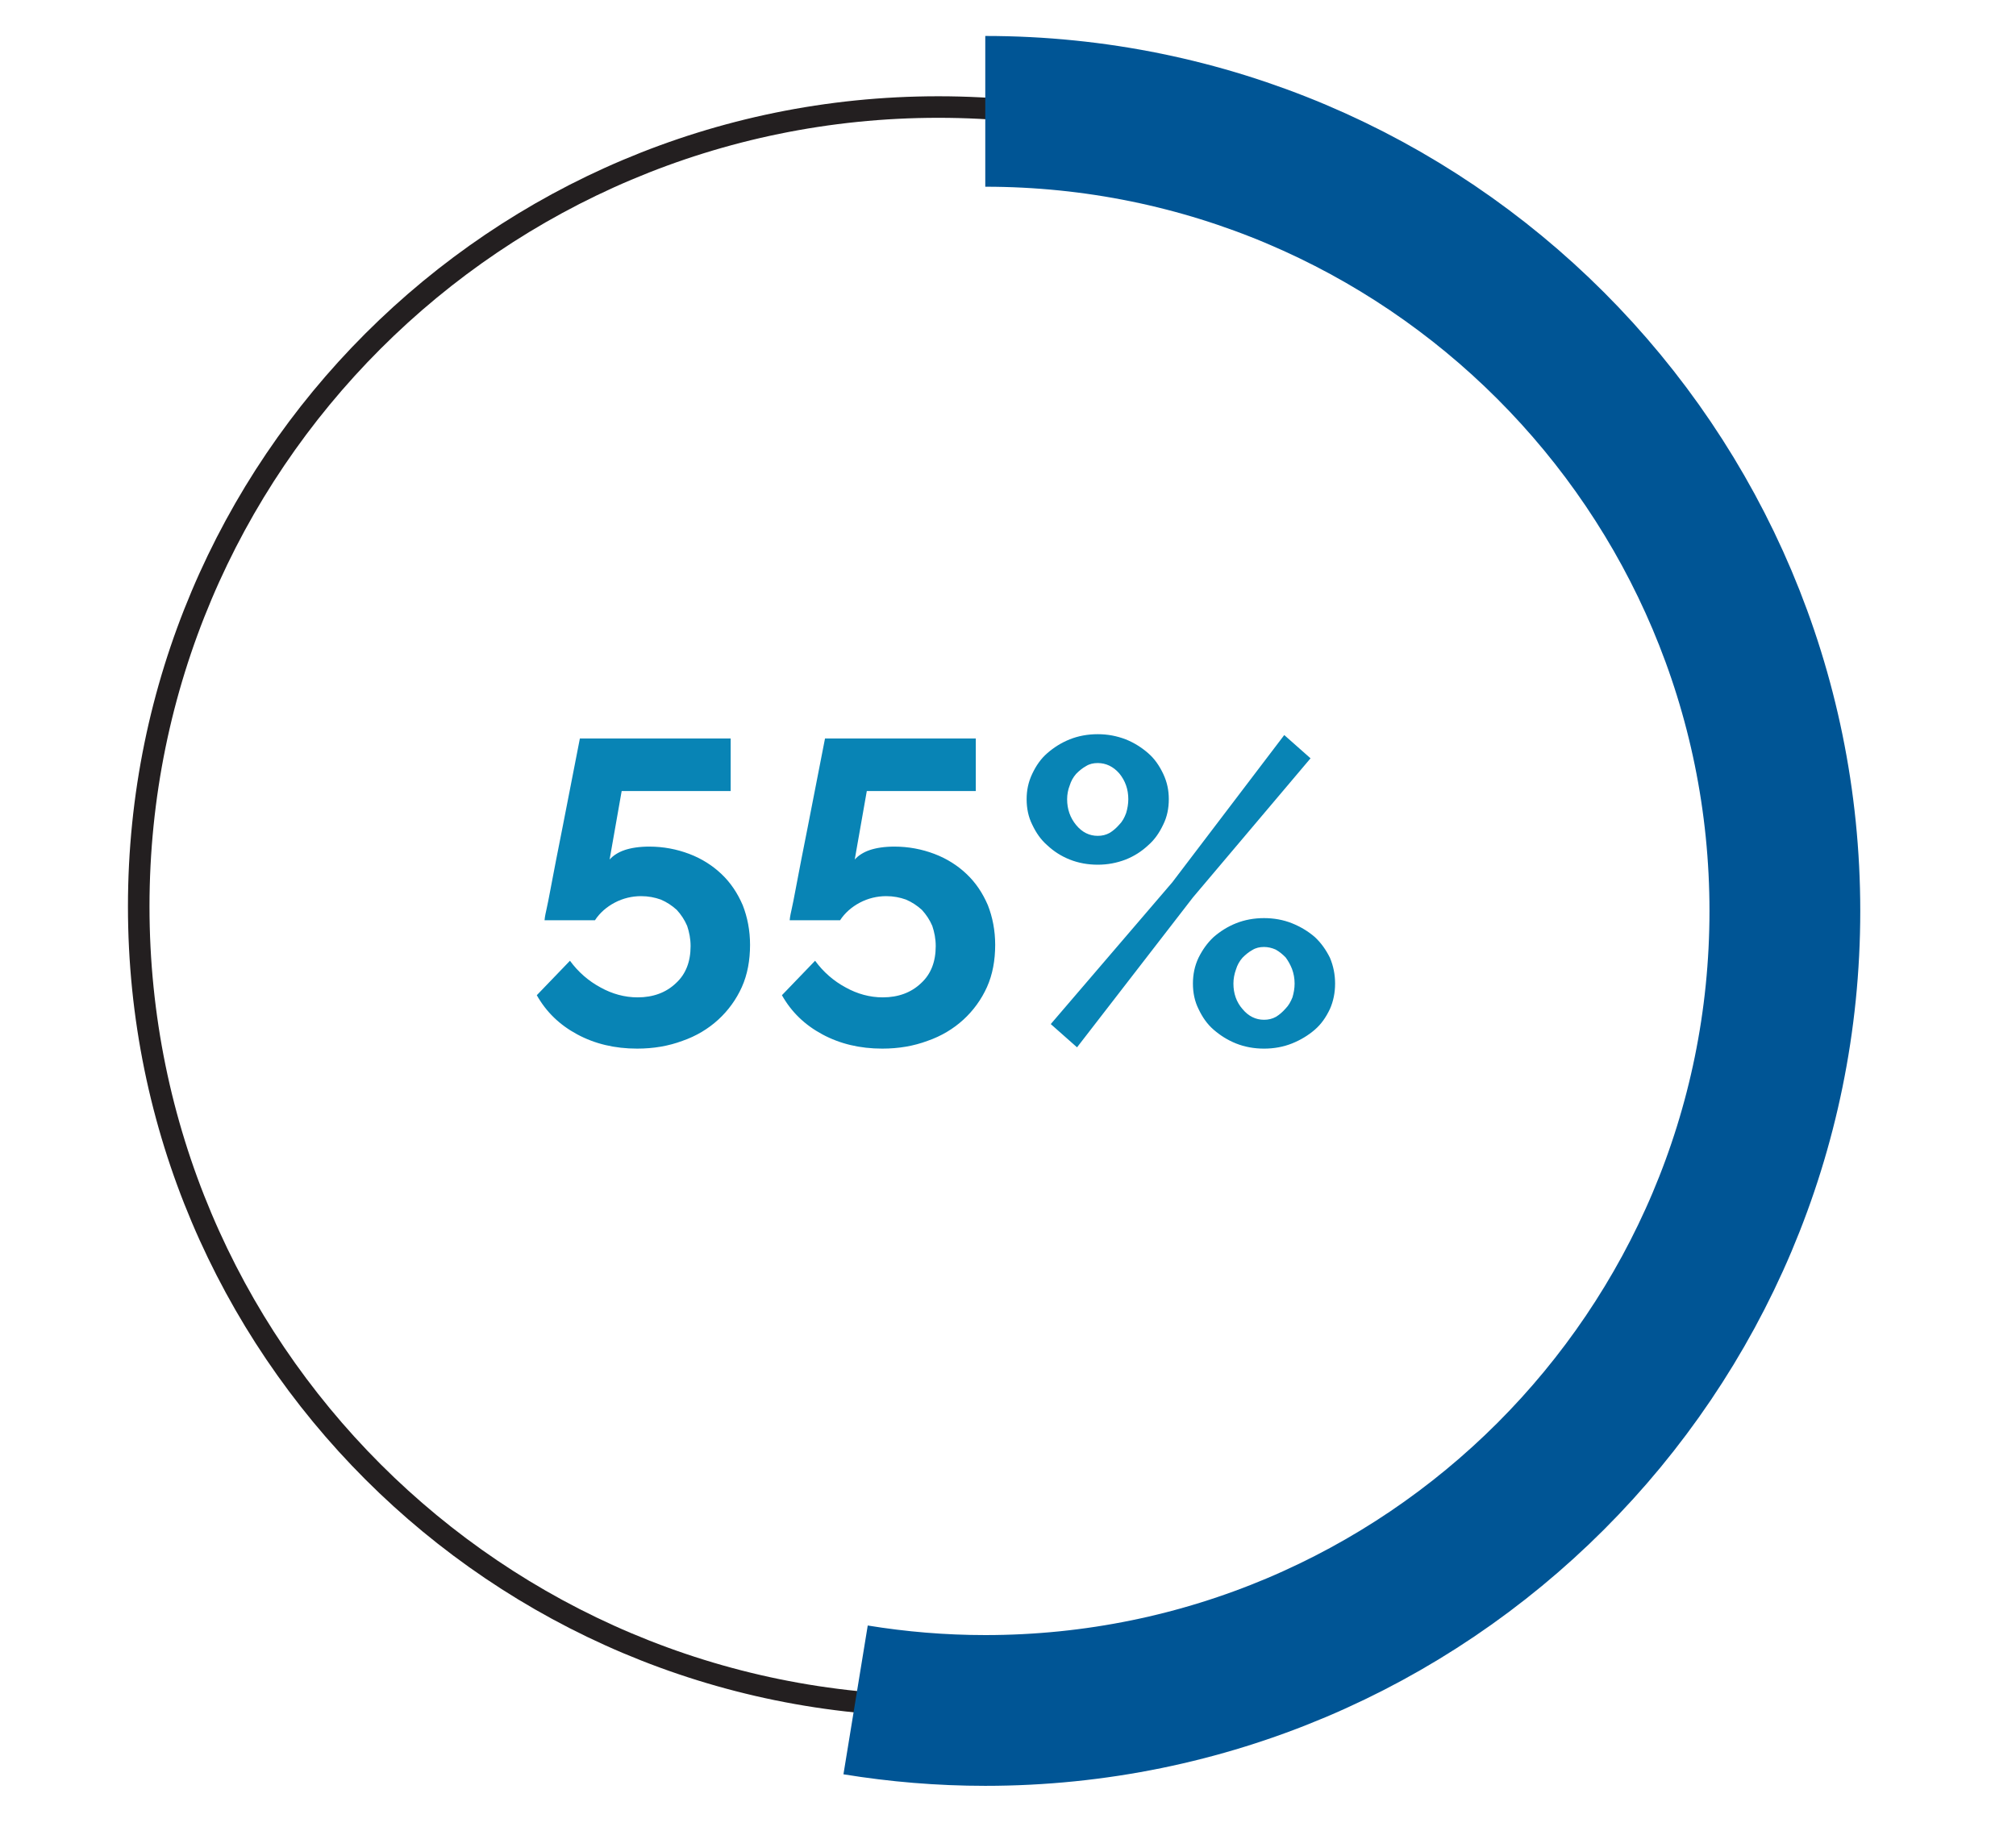
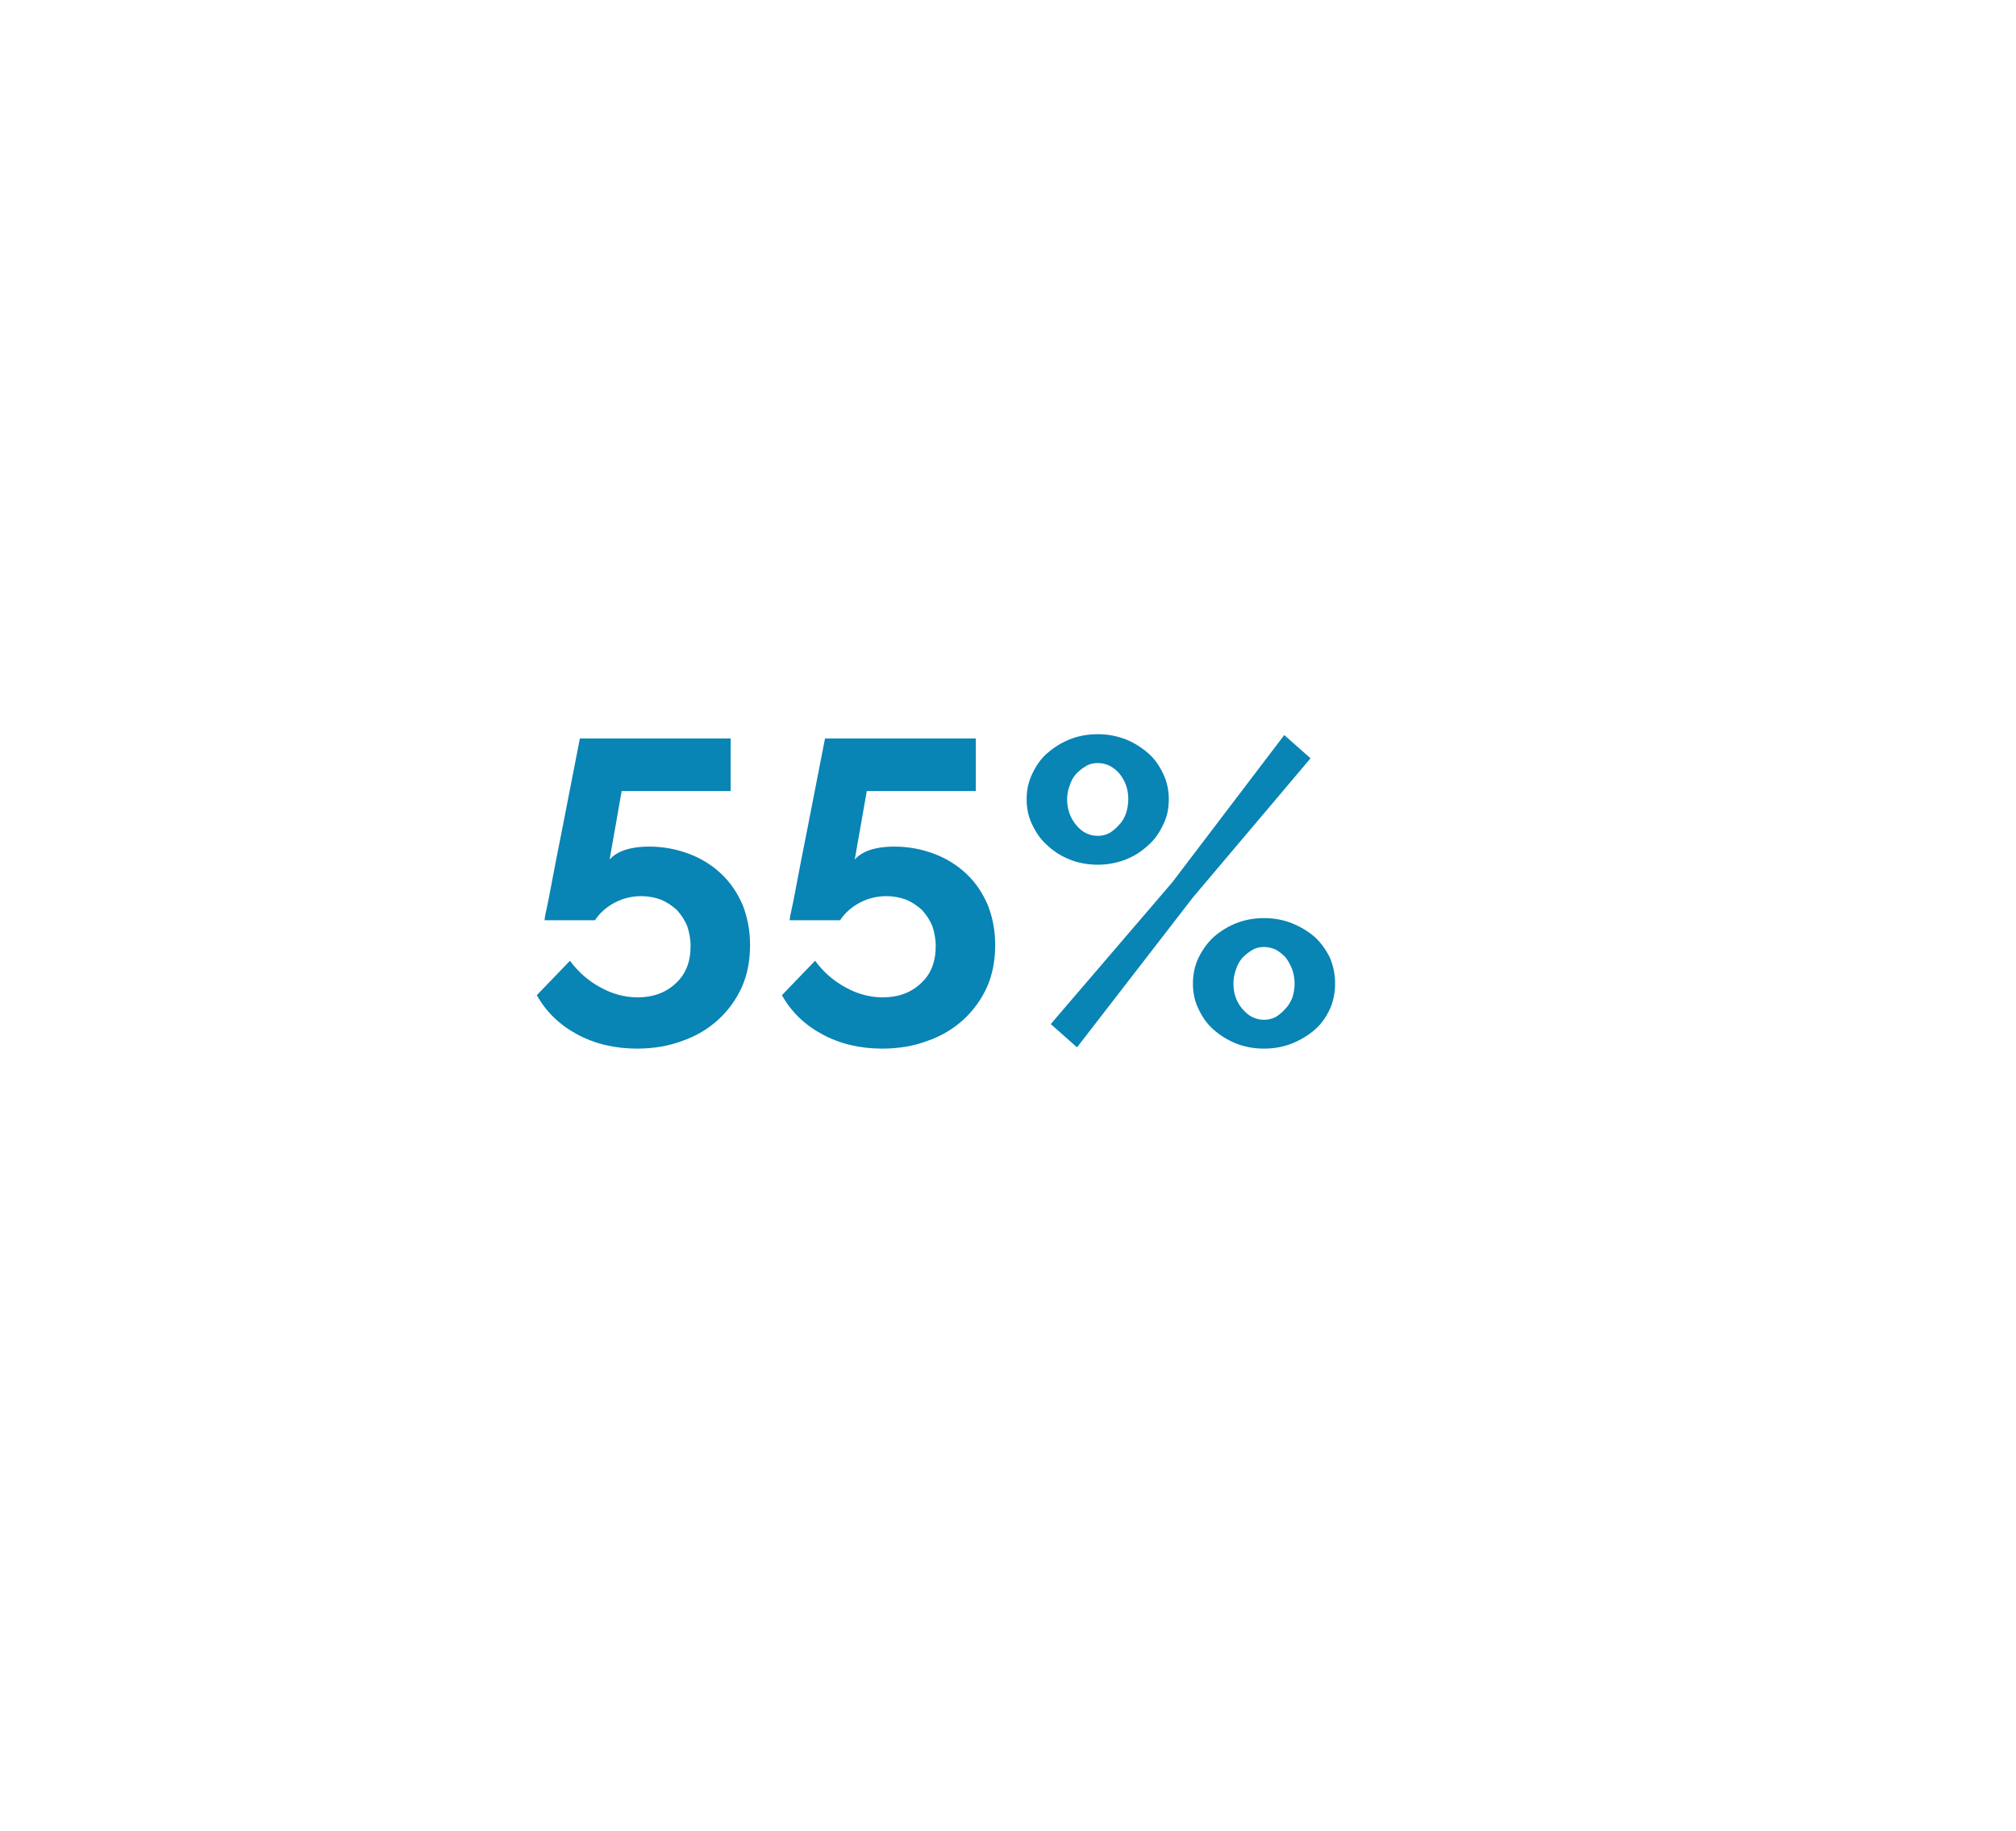
<svg xmlns="http://www.w3.org/2000/svg" id="Layer_1" data-name="Layer 1" viewBox="0 0 93.59 85.01">
  <defs>
    <style> .cls-1 { stroke: #005595; stroke-width: 7px; } .cls-1, .cls-2 { fill: none; } .cls-2 { stroke: #231f20; } .cls-3 { fill: #0884b5; } </style>
  </defs>
  <path class="cls-3" d="M29,39.47c-.3.1-.54.26-.7.44l.56-3.18h5.06v-2.44h-7c-.3,1.52-.56,2.88-.8,4.1-.1.52-.2,1.02-.3,1.52-.1.5-.18.96-.26,1.36-.08.42-.14.74-.2,1-.06.26-.08.42-.08.46h2.34c.22-.34.54-.62.92-.82.38-.2.8-.3,1.22-.3.34,0,.64.06.92.16.28.12.52.28.74.48.2.22.36.46.48.74.1.3.16.6.16.94,0,.72-.22,1.3-.68,1.72-.46.44-1.06.66-1.78.66-.6,0-1.18-.16-1.72-.46-.56-.3-1.04-.72-1.42-1.24l-1.54,1.6c.44.78,1.06,1.38,1.88,1.82.82.44,1.74.66,2.78.66.76,0,1.46-.12,2.1-.36.64-.22,1.2-.56,1.66-.98.46-.42.84-.94,1.1-1.52.26-.58.38-1.24.38-1.96,0-.66-.12-1.28-.34-1.84-.24-.56-.56-1.04-.98-1.44-.42-.4-.92-.72-1.5-.94-.58-.22-1.2-.34-1.86-.34-.46,0-.84.06-1.14.16h0ZM40.38,39.47c-.3.1-.54.26-.7.44l.56-3.18h5.06v-2.44h-7c-.3,1.52-.56,2.88-.8,4.1-.1.52-.2,1.02-.3,1.52-.1.5-.18.96-.26,1.36-.08.42-.14.74-.2,1-.06.26-.08.42-.08.46h2.34c.22-.34.54-.62.92-.82.38-.2.8-.3,1.22-.3.34,0,.64.06.92.16.28.12.52.28.74.48.2.22.36.46.48.74.1.3.16.6.16.94,0,.72-.22,1.3-.68,1.72-.46.44-1.06.66-1.78.66-.6,0-1.18-.16-1.72-.46-.56-.3-1.04-.72-1.42-1.24l-1.54,1.6c.44.78,1.06,1.38,1.88,1.82.82.44,1.74.66,2.78.66.76,0,1.46-.12,2.1-.36.64-.22,1.2-.56,1.66-.98.46-.42.84-.94,1.1-1.52.26-.58.38-1.24.38-1.96,0-.66-.12-1.28-.34-1.84-.24-.56-.56-1.04-.98-1.44-.42-.4-.92-.72-1.5-.94-.58-.22-1.2-.34-1.86-.34-.46,0-.84.06-1.14.16h0ZM52.26,39.91c.4-.16.74-.38,1.04-.66.3-.26.52-.58.7-.96.18-.36.26-.76.26-1.18s-.08-.8-.26-1.18-.4-.7-.7-.96c-.3-.26-.64-.48-1.04-.64-.42-.16-.84-.24-1.3-.24s-.9.08-1.3.24-.74.38-1.04.64c-.3.26-.52.58-.7.96s-.26.76-.26,1.18.08.82.26,1.18c.18.38.4.7.7.96.3.28.64.5,1.04.66s.84.24,1.3.24.88-.08,1.3-.24h0ZM49.96,38.31c-.28-.34-.42-.74-.42-1.2,0-.22.04-.44.12-.64.06-.2.16-.38.3-.54.14-.14.28-.26.46-.36.16-.1.34-.14.54-.14.38,0,.72.16,1,.48.28.34.42.74.42,1.2,0,.22-.04.44-.1.64-.08.22-.18.4-.32.54-.14.16-.28.28-.44.38-.18.1-.36.14-.56.14-.38,0-.72-.16-1-.5h0ZM59.98,48.45c.4-.16.76-.38,1.06-.64s.52-.58.7-.96c.16-.36.24-.76.24-1.18s-.08-.82-.24-1.2c-.18-.36-.4-.68-.7-.96-.3-.26-.66-.48-1.06-.64s-.84-.24-1.3-.24-.9.08-1.3.24-.74.38-1.04.64c-.3.28-.52.6-.7.96-.18.38-.26.78-.26,1.2s.08.82.26,1.18c.18.38.4.7.7.96.3.26.64.48,1.04.64s.84.24,1.3.24.9-.08,1.3-.24h0ZM57.68,46.85c-.28-.32-.42-.72-.42-1.18,0-.22.04-.44.12-.66.06-.2.16-.38.3-.54.14-.14.28-.26.46-.36.16-.1.34-.14.54-.14.18,0,.36.04.54.12.18.1.32.22.46.36.12.16.22.34.3.54.08.22.12.44.12.68,0,.22-.04.44-.1.64-.08.2-.18.38-.32.52-.14.16-.28.28-.44.38-.18.1-.36.14-.56.14-.38,0-.72-.16-1-.5h0ZM50,48.63l5.38-6.96,5.46-6.46-1.22-1.08-5.2,6.84-5.64,6.58,1.22,1.08Z" />
-   <path class="cls-2" d="M43.56,79.21c20.5,0,37.12-16.62,37.12-37.12S64.06,4.97,43.56,4.97,6.44,21.59,6.44,42.09s16.62,37.12,37.12,37.12h0Z" />
-   <path class="cls-1" d="M-91,66.23c5.9-6.57,9.48-15.26,9.48-24.78,0-20.5-16.62-37.12-37.12-37.12M39.72,78.93c1.96.32,3.97.49,6.02.49,20.5,0,37.12-16.62,37.12-37.12S66.24,5.17,45.74,5.17M205.27,4.09s8.26-.86,14.4,3.02" />
</svg>